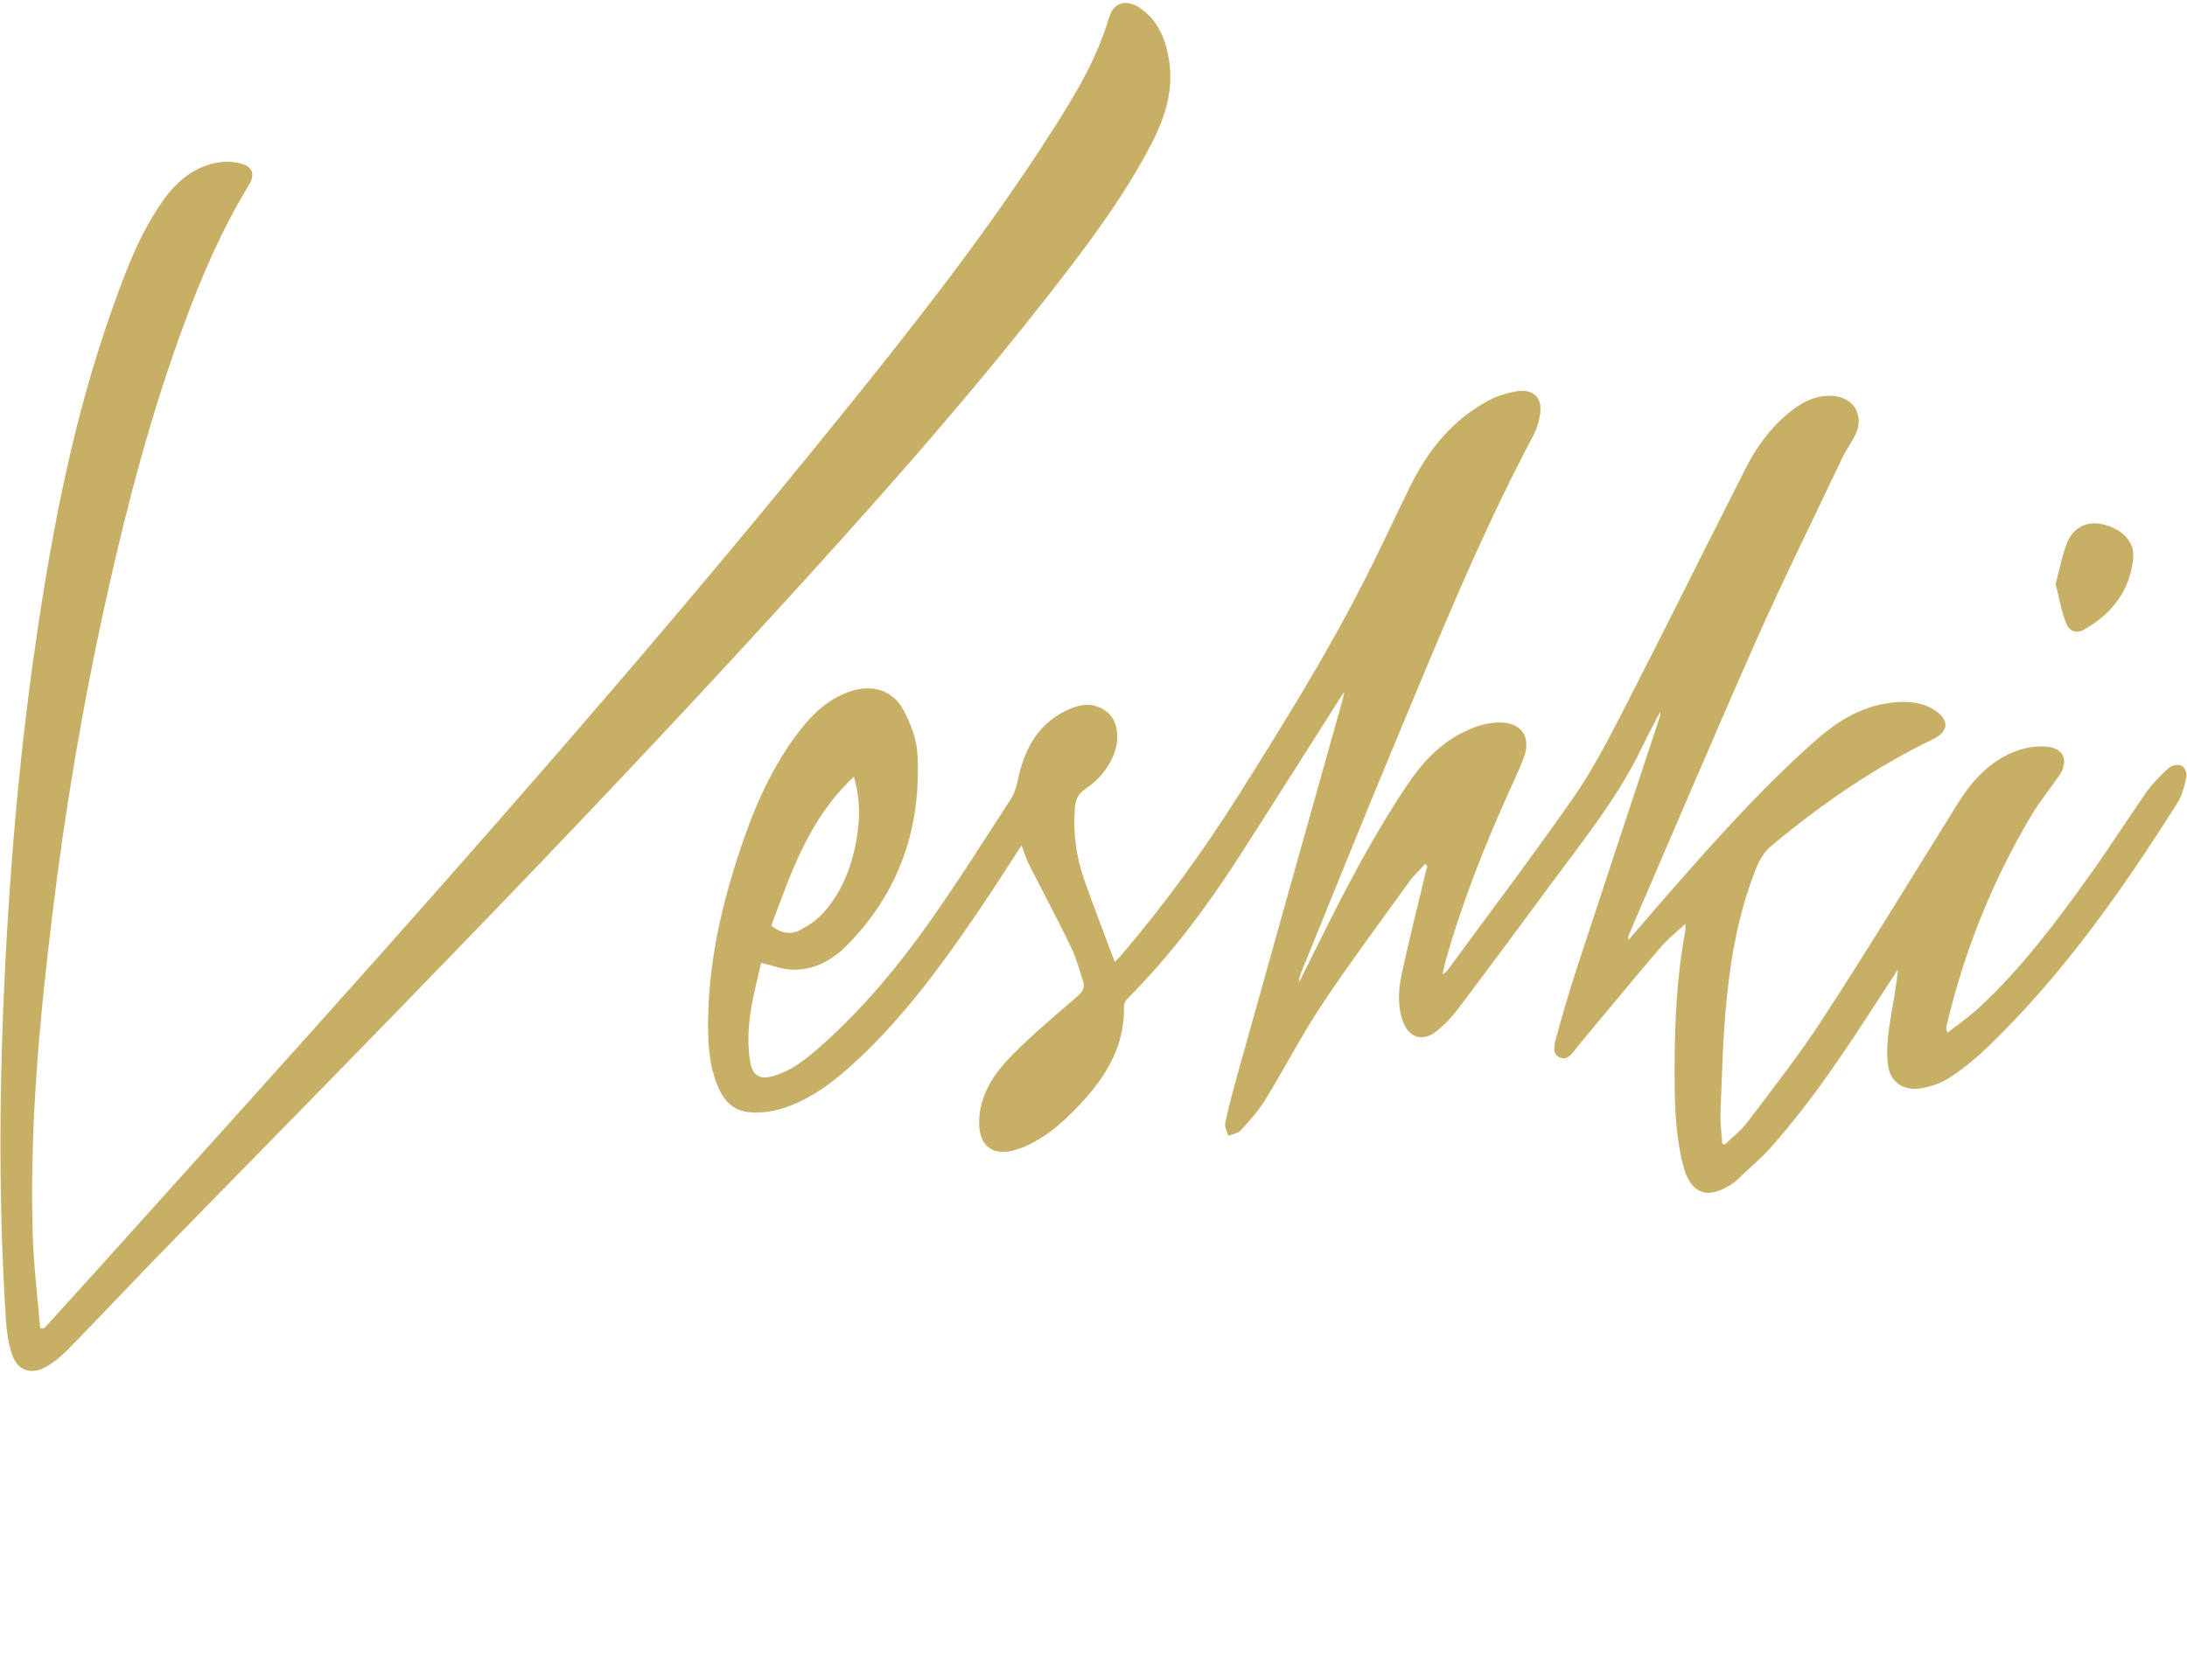
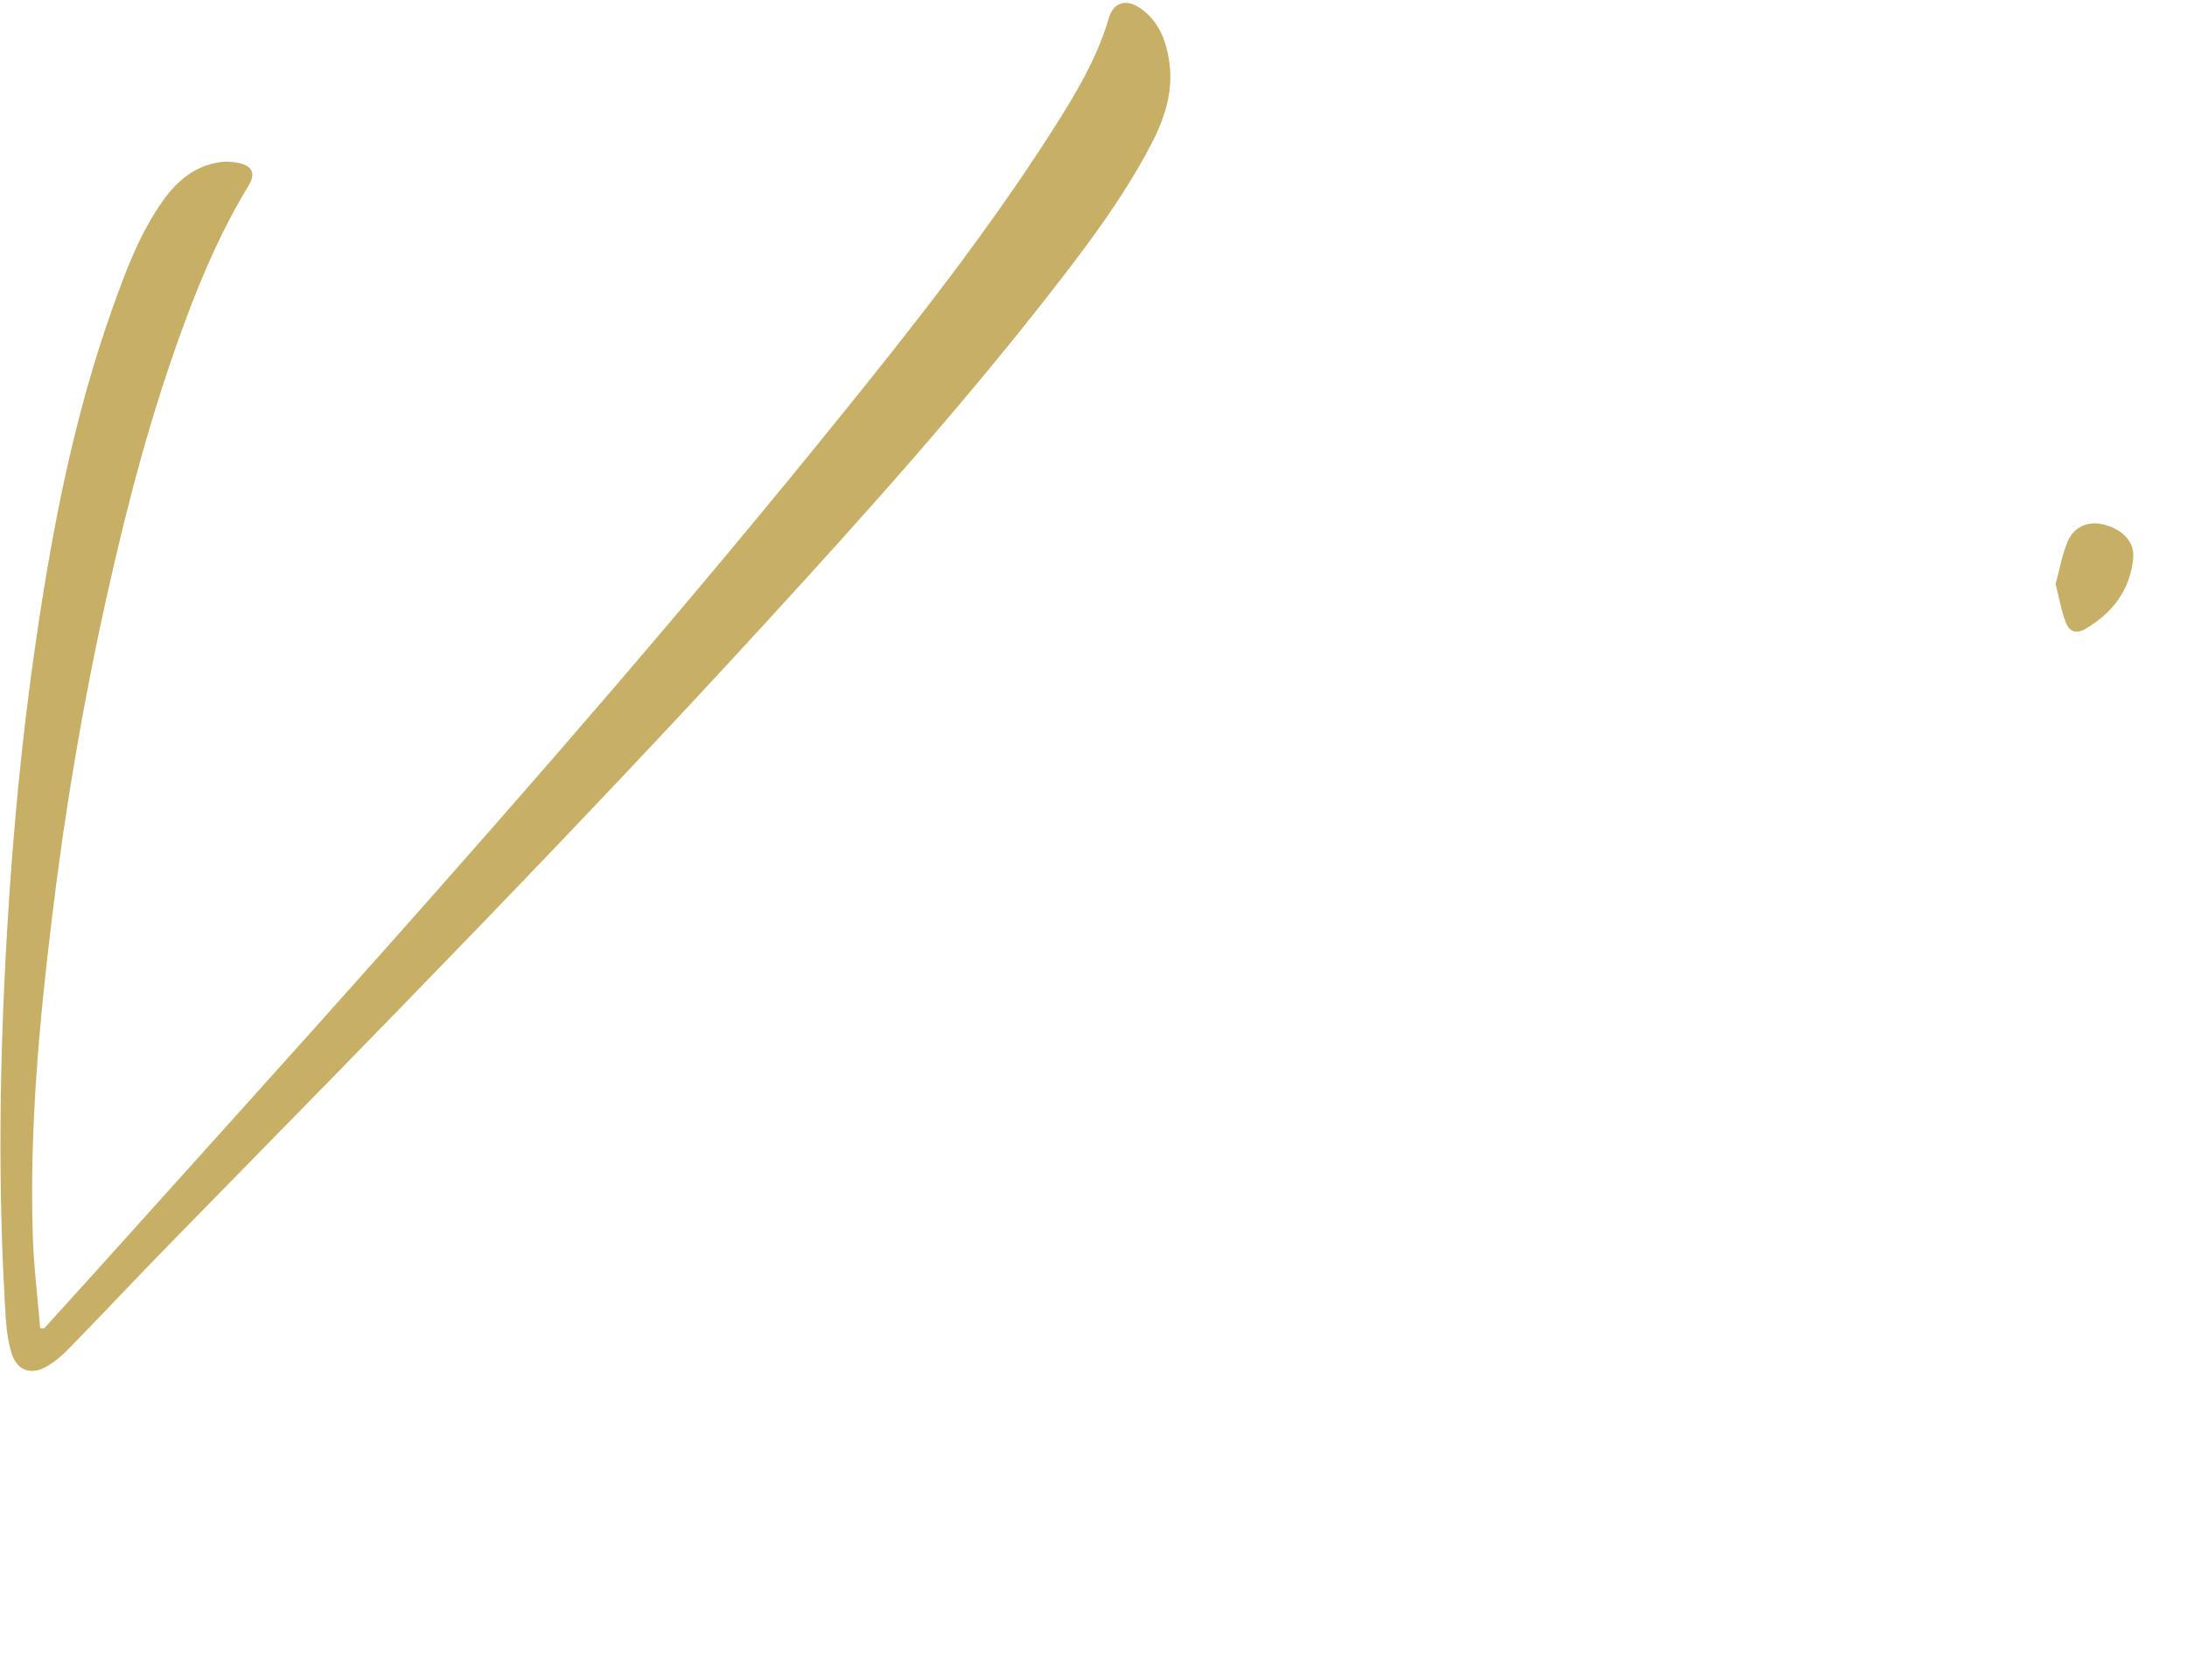
<svg xmlns="http://www.w3.org/2000/svg" width="82" height="63" viewBox="0 0 82 63" fill="none">
  <g clip-path="url(#clip0_76_193)">
-     <path d="M50.374 25.982C49.048 28.062 47.737 30.149 46.405 32.216C45.201 34.082 43.869 35.85 42.292 37.438C42.214 37.515 42.135 37.633 42.142 37.73C42.185 39.318 41.376 40.525 40.308 41.613C39.764 42.168 39.176 42.674 38.445 42.993C38.41 43.007 38.381 43.028 38.345 43.035C37.263 43.472 36.633 43.028 36.719 41.904C36.798 40.906 37.364 40.15 38.044 39.477C38.782 38.742 39.584 38.069 40.38 37.383C40.573 37.216 40.688 37.064 40.616 36.821C40.473 36.384 40.358 35.933 40.158 35.524C39.649 34.47 39.097 33.437 38.567 32.39C38.467 32.188 38.402 31.966 38.302 31.71C37.758 32.549 37.242 33.347 36.712 34.137C35.358 36.128 33.946 38.069 32.17 39.734C31.367 40.483 30.515 41.169 29.447 41.537C29.168 41.634 28.874 41.697 28.581 41.717C27.671 41.787 27.205 41.488 26.883 40.663C26.553 39.824 26.532 38.95 26.553 38.069C26.603 35.94 27.076 33.888 27.75 31.869C28.28 30.274 28.946 28.735 29.999 27.382C30.493 26.751 31.074 26.203 31.869 25.933C32.7 25.649 33.488 25.884 33.882 26.647C34.147 27.147 34.369 27.722 34.398 28.277C34.548 31.009 33.739 33.451 31.754 35.455C31.217 36.003 30.543 36.384 29.734 36.37C29.347 36.363 28.967 36.211 28.538 36.114C28.272 37.265 27.914 38.499 28.122 39.796C28.215 40.365 28.502 40.517 29.061 40.337C29.805 40.101 30.372 39.595 30.93 39.096C32.42 37.75 33.688 36.218 34.835 34.602C35.909 33.083 36.905 31.502 37.915 29.942C38.037 29.754 38.102 29.518 38.152 29.303C38.381 28.201 38.832 27.23 39.921 26.675C40.459 26.405 41.01 26.294 41.526 26.717C41.92 27.043 41.999 27.729 41.748 28.332C41.526 28.86 41.153 29.29 40.681 29.602C40.394 29.796 40.322 30.032 40.301 30.323C40.229 31.245 40.351 32.147 40.659 33.014C41.017 34.026 41.404 35.025 41.798 36.079C41.906 35.968 41.984 35.892 42.049 35.816C43.668 33.915 45.122 31.911 46.448 29.81C48.067 27.237 49.672 24.664 51.054 21.966C51.692 20.732 52.272 19.462 52.888 18.214C53.547 16.876 54.464 15.738 55.833 15.01C56.162 14.837 56.542 14.726 56.907 14.67C57.473 14.587 57.817 14.906 57.753 15.454C57.717 15.766 57.624 16.092 57.473 16.369C55.503 20.073 53.941 23.95 52.329 27.805C51.119 30.697 49.958 33.61 48.769 36.516C48.733 36.606 48.704 36.703 48.719 36.821C48.977 36.301 49.242 35.774 49.5 35.254C50.495 33.249 51.534 31.259 52.795 29.394C53.411 28.478 54.171 27.708 55.245 27.292C55.525 27.181 55.84 27.112 56.148 27.098C57.022 27.063 57.43 27.611 57.136 28.409C56.979 28.832 56.785 29.241 56.599 29.65C55.668 31.71 54.837 33.804 54.221 35.975C54.171 36.142 54.142 36.308 54.085 36.551C54.185 36.474 54.228 36.447 54.257 36.412C55.84 34.248 57.466 32.105 58.999 29.907C59.73 28.853 60.325 27.695 60.912 26.55C62.445 23.568 63.928 20.565 65.447 17.576C65.834 16.813 66.321 16.12 66.987 15.551C67.46 15.149 67.983 14.83 68.649 14.844C69.451 14.858 69.903 15.516 69.595 16.238C69.459 16.557 69.237 16.834 69.086 17.153C68.004 19.435 66.88 21.703 65.855 24.005C64.229 27.681 62.66 31.377 61.07 35.066C61.048 35.115 61.034 35.17 61.062 35.254C61.392 34.872 61.721 34.484 62.051 34.102C63.971 31.897 65.898 29.692 68.105 27.743C68.993 26.959 69.996 26.377 71.243 26.328C71.715 26.308 72.174 26.384 72.568 26.654C73.091 27.008 73.062 27.438 72.496 27.715C70.283 28.783 68.291 30.163 66.421 31.717C66.163 31.932 65.97 32.251 65.848 32.556C65.203 34.172 64.895 35.864 64.73 37.577C64.594 38.95 64.566 40.337 64.508 41.724C64.494 42.113 64.551 42.501 64.573 42.882C64.601 42.896 64.63 42.917 64.666 42.931C64.953 42.654 65.282 42.404 65.518 42.085C66.486 40.802 67.489 39.533 68.355 38.187C70.075 35.545 71.715 32.854 73.377 30.177C73.915 29.317 74.559 28.575 75.541 28.187C75.899 28.048 76.329 27.972 76.716 28C77.382 28.048 77.583 28.541 77.203 29.095C76.866 29.595 76.472 30.066 76.164 30.586C74.689 33.055 73.642 35.698 72.983 38.479C72.969 38.541 72.962 38.61 73.019 38.735C73.413 38.423 73.829 38.139 74.194 37.799C75.806 36.308 77.103 34.567 78.371 32.799C79.094 31.786 79.761 30.732 80.477 29.713C80.713 29.373 81.014 29.075 81.33 28.79C81.437 28.693 81.695 28.659 81.809 28.721C81.924 28.783 82.01 29.026 81.974 29.158C81.903 29.491 81.817 29.844 81.63 30.129C79.582 33.374 77.375 36.509 74.588 39.214C74.144 39.644 73.657 40.046 73.141 40.393C72.811 40.608 72.396 40.76 71.995 40.823C71.357 40.913 70.877 40.58 70.791 39.963C70.727 39.491 70.77 38.999 70.834 38.527C70.934 37.813 71.092 37.099 71.164 36.356C70.978 36.641 70.791 36.925 70.605 37.216C69.308 39.221 68.004 41.225 66.407 43.021C66.013 43.465 65.547 43.853 65.117 44.263C65.081 44.297 65.046 44.325 65.01 44.353C64.071 45.025 63.391 44.81 63.111 43.721C62.789 42.459 62.782 41.163 62.789 39.866C62.796 38.201 62.882 36.544 63.19 34.907C63.205 34.831 63.19 34.754 63.19 34.65C62.853 34.962 62.51 35.233 62.237 35.559C61.199 36.779 60.181 38.014 59.157 39.242C58.985 39.45 58.82 39.782 58.498 39.664C58.182 39.547 58.276 39.186 58.34 38.95C58.577 38.056 58.842 37.175 59.128 36.294C60.16 33.145 61.206 29.997 62.245 26.848C62.252 26.828 62.245 26.807 62.245 26.703C62.001 27.174 61.779 27.584 61.578 28C60.726 29.796 59.493 31.349 58.311 32.944C57.093 34.588 55.883 36.232 54.651 37.861C54.421 38.166 54.149 38.451 53.848 38.687C53.332 39.082 52.831 38.922 52.609 38.326C52.387 37.73 52.43 37.112 52.559 36.516C52.831 35.268 53.139 34.026 53.44 32.778C53.461 32.681 53.49 32.584 53.519 32.48C53.49 32.452 53.461 32.431 53.433 32.403C53.232 32.625 53.01 32.827 52.838 33.069C51.742 34.595 50.617 36.1 49.578 37.66C48.805 38.818 48.167 40.067 47.436 41.253C47.186 41.662 46.849 42.036 46.519 42.397C46.419 42.508 46.211 42.536 46.054 42.598C46.011 42.438 45.91 42.272 45.939 42.127C46.054 41.572 46.197 41.031 46.347 40.483C47.68 35.712 49.02 30.94 50.359 26.176C50.374 26.12 50.374 26.065 50.388 26.009C50.409 25.995 50.388 25.988 50.374 25.982ZM28.917 34.72C29.275 34.997 29.648 35.074 30.006 34.879C30.321 34.713 30.637 34.491 30.873 34.234C31.625 33.388 31.983 32.369 32.148 31.28C32.248 30.586 32.234 29.9 32.019 29.13C30.321 30.711 29.662 32.736 28.917 34.72Z" fill="#C7B066" />
    <path d="M1.651 49.825C2.303 49.103 2.955 48.389 3.607 47.668C7.16 43.715 10.728 39.769 14.259 35.802C20.127 29.206 25.916 22.542 31.453 15.683C34.269 12.202 37.034 8.685 39.441 4.92C40.301 3.574 41.125 2.215 41.576 0.675C41.748 0.086 42.221 -0.053 42.744 0.301C43.424 0.766 43.697 1.459 43.826 2.215C44.012 3.318 43.711 4.344 43.209 5.322C42.249 7.187 41.01 8.88 39.721 10.544C36.296 14.976 32.556 19.157 28.767 23.291C21.552 31.176 14.052 38.798 6.572 46.44C5.226 47.813 3.915 49.214 2.568 50.594C2.324 50.844 2.045 51.08 1.744 51.253C1.178 51.579 0.662 51.413 0.454 50.809C0.311 50.379 0.247 49.908 0.218 49.45C-0.09 44.63 -0.018 39.81 0.261 34.99C0.476 31.301 0.82 27.625 1.357 23.971C1.973 19.768 2.776 15.6 4.215 11.57C4.717 10.156 5.24 8.741 6.135 7.493C6.637 6.792 7.282 6.244 8.184 6.092C8.457 6.043 8.758 6.064 9.03 6.133C9.474 6.251 9.574 6.536 9.338 6.931C8.349 8.554 7.59 10.287 6.938 12.056C5.691 15.412 4.781 18.859 4.008 22.348C3.119 26.335 2.439 30.351 1.952 34.394C1.472 38.347 1.106 42.314 1.228 46.302C1.264 47.474 1.407 48.639 1.507 49.811C1.55 49.811 1.601 49.818 1.651 49.825Z" fill="#C7B066" />
    <path d="M77.074 21.904C77.218 21.37 77.311 20.835 77.511 20.343C77.74 19.767 78.271 19.532 78.837 19.663C79.56 19.83 80.04 20.308 79.983 20.926C79.875 22.112 79.223 22.985 78.185 23.589C77.855 23.783 77.59 23.7 77.461 23.353C77.282 22.895 77.203 22.403 77.074 21.904Z" fill="#C7B066" />
  </g>
  <defs>
    <clipPath id="clip0_76_193">
      <rect width="82" height="62" fill="white" transform="translate(0 0.106)" />
    </clipPath>
  </defs>
</svg>